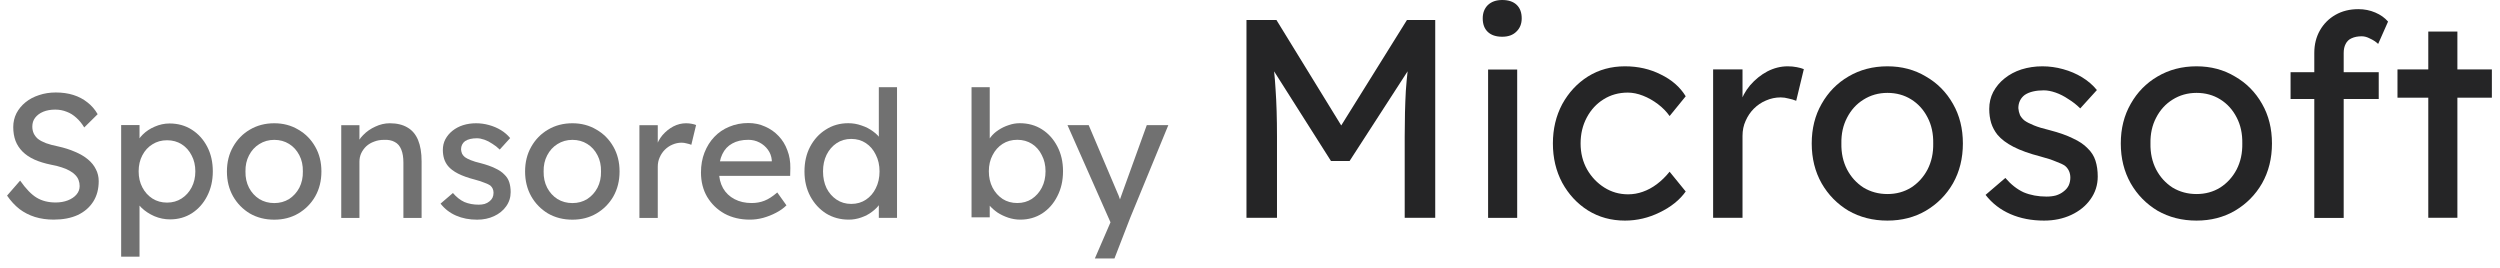
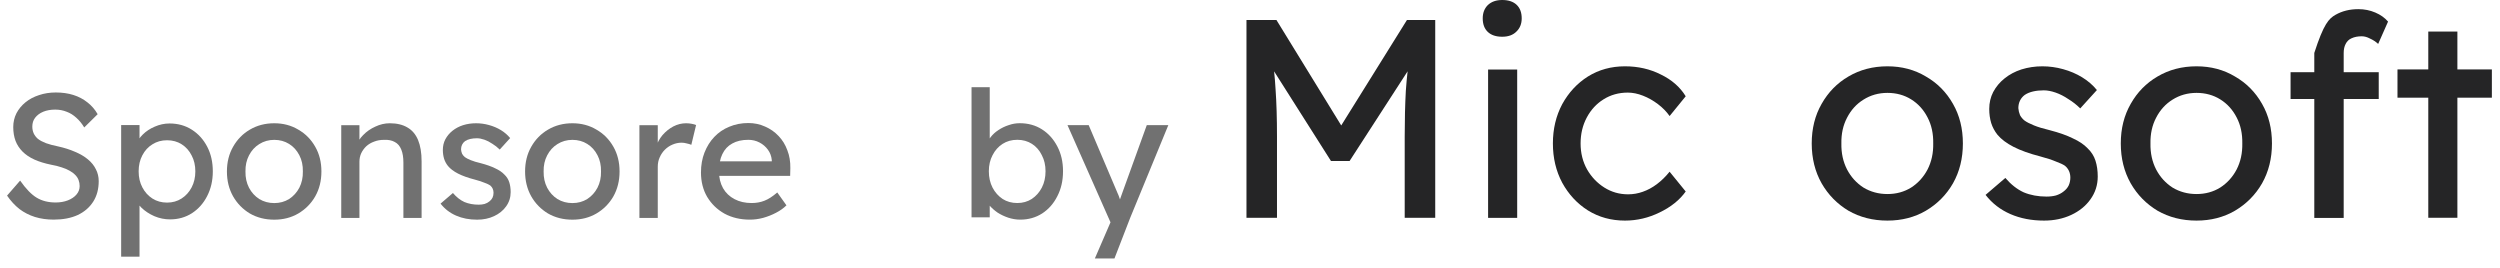
<svg xmlns="http://www.w3.org/2000/svg" width="177" height="19" viewBox="0 0 177 19" fill="none">
  <path d="M171.923 15.418V2.234H173.983V15.418H171.923ZM169.742 6.916V4.915H176.424V6.916H169.742Z" fill="#252526" />
-   <path d="M163.852 15.432V3.749C163.852 3.149 163.986 2.616 164.252 2.149C164.519 1.682 164.886 1.315 165.353 1.049C165.82 0.782 166.36 0.648 166.973 0.648C167.4 0.648 167.8 0.728 168.174 0.889C168.547 1.049 168.847 1.262 169.074 1.529L168.374 3.109C168.2 2.949 168.007 2.822 167.793 2.729C167.593 2.622 167.4 2.569 167.213 2.569C166.933 2.569 166.693 2.616 166.493 2.709C166.306 2.789 166.166 2.922 166.073 3.109C165.98 3.283 165.933 3.496 165.933 3.749V15.432H164.893C164.719 15.432 164.546 15.432 164.372 15.432C164.199 15.432 164.026 15.432 163.852 15.432ZM162.172 7.01V5.11H168.414V7.01H162.172Z" fill="#252526" />
+   <path d="M163.852 15.432V3.749C164.519 1.682 164.886 1.315 165.353 1.049C165.82 0.782 166.36 0.648 166.973 0.648C167.4 0.648 167.8 0.728 168.174 0.889C168.547 1.049 168.847 1.262 169.074 1.529L168.374 3.109C168.2 2.949 168.007 2.822 167.793 2.729C167.593 2.622 167.4 2.569 167.213 2.569C166.933 2.569 166.693 2.616 166.493 2.709C166.306 2.789 166.166 2.922 166.073 3.109C165.98 3.283 165.933 3.496 165.933 3.749V15.432H164.893C164.719 15.432 164.546 15.432 164.372 15.432C164.199 15.432 164.026 15.432 163.852 15.432ZM162.172 7.01V5.11H168.414V7.01H162.172Z" fill="#252526" />
  <path d="M155.514 15.618C154.487 15.618 153.567 15.385 152.753 14.918C151.953 14.438 151.319 13.791 150.853 12.978C150.386 12.151 150.152 11.21 150.152 10.157C150.152 9.103 150.386 8.17 150.853 7.356C151.319 6.529 151.953 5.882 152.753 5.416C153.567 4.935 154.487 4.695 155.514 4.695C156.527 4.695 157.434 4.935 158.235 5.416C159.048 5.882 159.688 6.529 160.155 7.356C160.622 8.17 160.855 9.103 160.855 10.157C160.855 11.21 160.622 12.151 160.155 12.978C159.688 13.791 159.048 14.438 158.235 14.918C157.434 15.385 156.527 15.618 155.514 15.618ZM155.514 13.738C156.141 13.738 156.701 13.584 157.194 13.278C157.688 12.958 158.075 12.531 158.355 11.997C158.635 11.45 158.768 10.837 158.755 10.157C158.768 9.463 158.635 8.85 158.355 8.316C158.075 7.769 157.688 7.343 157.194 7.036C156.701 6.729 156.141 6.576 155.514 6.576C154.887 6.576 154.32 6.736 153.813 7.056C153.32 7.363 152.933 7.79 152.653 8.336C152.373 8.87 152.24 9.477 152.253 10.157C152.24 10.837 152.373 11.45 152.653 11.997C152.933 12.531 153.32 12.958 153.813 13.278C154.32 13.584 154.887 13.738 155.514 13.738Z" fill="#252526" />
  <path d="M144.719 15.618C143.839 15.618 143.045 15.465 142.339 15.158C141.632 14.851 141.045 14.398 140.578 13.798L141.979 12.598C142.379 13.064 142.812 13.404 143.279 13.618C143.759 13.818 144.299 13.918 144.899 13.918C145.139 13.918 145.359 13.891 145.56 13.838C145.773 13.771 145.953 13.678 146.1 13.558C146.26 13.438 146.38 13.298 146.46 13.138C146.54 12.964 146.58 12.777 146.58 12.578C146.58 12.231 146.453 11.951 146.2 11.737C146.066 11.644 145.853 11.544 145.56 11.437C145.279 11.317 144.913 11.197 144.459 11.077C143.686 10.877 143.052 10.65 142.559 10.397C142.065 10.143 141.685 9.857 141.418 9.537C141.218 9.283 141.072 9.01 140.978 8.716C140.885 8.41 140.838 8.076 140.838 7.716C140.838 7.276 140.932 6.876 141.118 6.516C141.318 6.142 141.585 5.822 141.918 5.556C142.265 5.275 142.665 5.062 143.119 4.915C143.586 4.769 144.079 4.695 144.599 4.695C145.093 4.695 145.58 4.762 146.06 4.895C146.553 5.029 147.007 5.222 147.42 5.476C147.833 5.729 148.18 6.029 148.46 6.376L147.28 7.676C147.027 7.423 146.747 7.203 146.44 7.016C146.146 6.816 145.846 6.663 145.54 6.556C145.233 6.449 144.953 6.396 144.699 6.396C144.419 6.396 144.166 6.422 143.939 6.476C143.712 6.529 143.519 6.609 143.359 6.716C143.212 6.823 143.099 6.956 143.019 7.116C142.939 7.276 142.899 7.456 142.899 7.656C142.912 7.83 142.952 7.996 143.019 8.156C143.099 8.303 143.206 8.43 143.339 8.536C143.486 8.643 143.706 8.756 143.999 8.876C144.292 8.996 144.666 9.11 145.119 9.217C145.786 9.39 146.333 9.583 146.76 9.797C147.2 9.997 147.547 10.23 147.8 10.497C148.067 10.75 148.254 11.044 148.36 11.377C148.467 11.711 148.52 12.084 148.52 12.498C148.52 13.098 148.347 13.638 148 14.118C147.667 14.585 147.213 14.951 146.64 15.218C146.066 15.485 145.426 15.618 144.719 15.618Z" fill="#252526" />
  <path d="M133.631 15.618C132.604 15.618 131.684 15.385 130.87 14.918C130.07 14.438 129.437 13.791 128.97 12.978C128.503 12.151 128.27 11.21 128.27 10.157C128.27 9.103 128.503 8.17 128.97 7.356C129.437 6.529 130.07 5.882 130.87 5.416C131.684 4.935 132.604 4.695 133.631 4.695C134.645 4.695 135.552 4.935 136.352 5.416C137.165 5.882 137.806 6.529 138.272 7.356C138.739 8.17 138.972 9.103 138.972 10.157C138.972 11.21 138.739 12.151 138.272 12.978C137.806 13.791 137.165 14.438 136.352 14.918C135.552 15.385 134.645 15.618 133.631 15.618ZM133.631 13.738C134.258 13.738 134.818 13.584 135.311 13.278C135.805 12.958 136.192 12.531 136.472 11.997C136.752 11.45 136.885 10.837 136.872 10.157C136.885 9.463 136.752 8.85 136.472 8.316C136.192 7.769 135.805 7.343 135.311 7.036C134.818 6.729 134.258 6.576 133.631 6.576C133.004 6.576 132.437 6.736 131.931 7.056C131.437 7.363 131.05 7.79 130.77 8.336C130.49 8.87 130.357 9.477 130.37 10.157C130.357 10.837 130.49 11.45 130.77 11.997C131.05 12.531 131.437 12.958 131.931 13.278C132.437 13.584 133.004 13.738 133.631 13.738Z" fill="#252526" />
-   <path d="M121.289 15.418V4.915H123.37V8.216L123.17 7.416C123.316 6.909 123.563 6.449 123.91 6.036C124.27 5.622 124.677 5.295 125.13 5.055C125.597 4.815 126.077 4.695 126.571 4.695C126.797 4.695 127.011 4.715 127.211 4.755C127.424 4.795 127.591 4.842 127.711 4.895L127.171 7.136C127.011 7.069 126.831 7.016 126.631 6.976C126.444 6.923 126.257 6.896 126.07 6.896C125.71 6.896 125.364 6.969 125.03 7.116C124.71 7.249 124.423 7.443 124.17 7.696C123.93 7.936 123.736 8.223 123.59 8.556C123.443 8.876 123.37 9.23 123.37 9.617V15.418H121.289Z" fill="#252526" />
  <path d="M115.047 15.618C114.073 15.618 113.2 15.378 112.426 14.898C111.666 14.418 111.059 13.764 110.605 12.938C110.165 12.111 109.945 11.184 109.945 10.157C109.945 9.13 110.165 8.203 110.605 7.376C111.059 6.549 111.666 5.896 112.426 5.416C113.2 4.935 114.073 4.695 115.047 4.695C115.98 4.695 116.827 4.889 117.587 5.275C118.361 5.649 118.948 6.162 119.348 6.816L118.208 8.216C117.994 7.91 117.721 7.629 117.387 7.376C117.054 7.123 116.701 6.923 116.327 6.776C115.954 6.629 115.594 6.556 115.247 6.556C114.607 6.556 114.033 6.716 113.526 7.036C113.033 7.343 112.639 7.769 112.346 8.316C112.053 8.863 111.906 9.477 111.906 10.157C111.906 10.837 112.059 11.45 112.366 11.997C112.673 12.531 113.08 12.958 113.586 13.278C114.093 13.598 114.653 13.758 115.267 13.758C115.627 13.758 115.974 13.698 116.307 13.578C116.654 13.458 116.987 13.278 117.307 13.038C117.627 12.798 117.928 12.504 118.208 12.157L119.348 13.558C118.921 14.158 118.308 14.651 117.507 15.038C116.721 15.425 115.9 15.618 115.047 15.618Z" fill="#252526" />
  <path d="M105.357 15.424V4.921H107.417V15.424H105.357ZM106.357 2.601C105.917 2.601 105.577 2.487 105.337 2.261C105.097 2.034 104.977 1.714 104.977 1.3C104.977 0.914 105.097 0.6 105.337 0.36C105.59 0.12 105.93 0 106.357 0C106.797 0 107.137 0.113 107.377 0.34C107.617 0.567 107.737 0.887 107.737 1.3C107.737 1.687 107.611 2.001 107.357 2.241C107.117 2.481 106.784 2.601 106.357 2.601Z" fill="#252526" />
  <path d="M88.25 15.418V1.414H90.371L95.472 9.716L94.452 9.696L99.613 1.414H101.614V15.418H99.453V9.676C99.453 8.476 99.48 7.396 99.533 6.435C99.6 5.475 99.707 4.522 99.853 3.575L100.133 4.315L95.552 11.397H94.232L89.79 4.395L90.01 3.575C90.157 4.468 90.257 5.388 90.311 6.335C90.377 7.269 90.411 8.383 90.411 9.676V15.418H88.25Z" fill="#252526" />
  <path d="M77.516 18.299L78.841 15.236L78.854 16.261L75.578 8.859H77.079L79.129 13.686C79.171 13.769 79.221 13.898 79.279 14.073C79.338 14.24 79.388 14.407 79.429 14.573L79.104 14.649C79.171 14.473 79.233 14.298 79.292 14.123C79.358 13.948 79.421 13.773 79.479 13.598L81.192 8.859H82.718L80.017 15.424L78.904 18.299H77.516Z" fill="#717171" />
  <path d="M72.236 15.55C71.953 15.55 71.669 15.504 71.386 15.412C71.111 15.32 70.857 15.199 70.623 15.049C70.398 14.891 70.206 14.72 70.048 14.537C69.898 14.345 69.798 14.153 69.748 13.961L70.073 13.787V15.387H68.785V6.172H70.073V10.361L69.873 10.248C69.915 10.056 70.006 9.873 70.148 9.698C70.29 9.514 70.469 9.352 70.686 9.21C70.911 9.06 71.153 8.943 71.411 8.86C71.669 8.768 71.932 8.723 72.199 8.723C72.79 8.723 73.316 8.868 73.774 9.16C74.233 9.452 74.595 9.856 74.862 10.373C75.129 10.882 75.262 11.465 75.262 12.123C75.262 12.782 75.129 13.37 74.862 13.886C74.603 14.403 74.245 14.812 73.787 15.112C73.328 15.404 72.811 15.55 72.236 15.55ZM72.024 14.374C72.407 14.374 72.749 14.278 73.049 14.087C73.349 13.886 73.587 13.62 73.761 13.286C73.937 12.945 74.024 12.557 74.024 12.123C74.024 11.698 73.937 11.319 73.761 10.986C73.595 10.644 73.361 10.377 73.061 10.185C72.761 9.994 72.415 9.898 72.024 9.898C71.632 9.898 71.286 9.994 70.986 10.185C70.686 10.377 70.448 10.644 70.273 10.986C70.098 11.319 70.01 11.698 70.01 12.123C70.01 12.557 70.098 12.945 70.273 13.286C70.448 13.62 70.686 13.886 70.986 14.087C71.286 14.278 71.632 14.374 72.024 14.374Z" fill="#717171" />
-   <path d="M60.095 15.55C59.495 15.55 58.958 15.404 58.483 15.112C58.016 14.812 57.645 14.408 57.37 13.899C57.095 13.382 56.957 12.794 56.957 12.136C56.957 11.477 57.09 10.894 57.357 10.386C57.632 9.869 58.003 9.464 58.47 9.173C58.937 8.873 59.466 8.723 60.058 8.723C60.383 8.723 60.696 8.777 60.996 8.885C61.304 8.985 61.579 9.127 61.821 9.31C62.063 9.485 62.25 9.681 62.383 9.898C62.525 10.106 62.596 10.319 62.596 10.536L62.221 10.561V6.172H63.509V15.424H62.221V13.861H62.471C62.471 14.062 62.404 14.262 62.271 14.462C62.138 14.653 61.958 14.833 61.733 14.999C61.517 15.166 61.262 15.299 60.971 15.399C60.687 15.499 60.395 15.55 60.095 15.55ZM60.27 14.437C60.662 14.437 61.008 14.337 61.308 14.137C61.608 13.937 61.842 13.666 62.008 13.324C62.184 12.974 62.271 12.578 62.271 12.136C62.271 11.694 62.184 11.303 62.008 10.961C61.842 10.611 61.608 10.335 61.308 10.136C61.008 9.935 60.662 9.835 60.27 9.835C59.879 9.835 59.533 9.935 59.233 10.136C58.933 10.335 58.695 10.611 58.52 10.961C58.353 11.303 58.27 11.694 58.27 12.136C58.27 12.578 58.353 12.974 58.52 13.324C58.695 13.666 58.933 13.937 59.233 14.137C59.533 14.337 59.879 14.437 60.27 14.437Z" fill="#717171" />
  <path d="M53.092 15.55C52.417 15.55 51.817 15.409 51.292 15.125C50.775 14.834 50.367 14.438 50.066 13.937C49.775 13.437 49.629 12.862 49.629 12.212C49.629 11.695 49.712 11.224 49.879 10.799C50.046 10.374 50.275 10.007 50.567 9.699C50.867 9.382 51.221 9.14 51.63 8.974C52.046 8.798 52.496 8.711 52.98 8.711C53.405 8.711 53.801 8.794 54.168 8.961C54.534 9.119 54.851 9.34 55.118 9.624C55.393 9.907 55.601 10.245 55.743 10.636C55.893 11.02 55.964 11.441 55.956 11.899L55.943 12.45H50.579L50.292 11.424H54.83L54.643 11.637V11.337C54.618 11.062 54.526 10.816 54.368 10.599C54.209 10.382 54.009 10.211 53.767 10.086C53.526 9.961 53.263 9.899 52.98 9.899C52.53 9.899 52.15 9.986 51.842 10.161C51.534 10.328 51.3 10.578 51.142 10.912C50.983 11.237 50.904 11.641 50.904 12.124C50.904 12.583 51 12.983 51.192 13.325C51.384 13.658 51.654 13.916 52.005 14.1C52.355 14.283 52.759 14.375 53.217 14.375C53.542 14.375 53.843 14.321 54.118 14.213C54.401 14.104 54.705 13.908 55.03 13.625L55.681 14.538C55.48 14.738 55.235 14.913 54.943 15.063C54.66 15.213 54.355 15.334 54.03 15.425C53.713 15.509 53.401 15.55 53.092 15.55Z" fill="#717171" />
  <path d="M45.27 15.428V8.864H46.57V10.927L46.445 10.427C46.536 10.11 46.691 9.823 46.907 9.564C47.133 9.306 47.387 9.102 47.67 8.952C47.962 8.802 48.262 8.727 48.57 8.727C48.712 8.727 48.846 8.739 48.971 8.764C49.104 8.789 49.208 8.818 49.283 8.852L48.946 10.252C48.846 10.21 48.733 10.177 48.608 10.152C48.491 10.119 48.375 10.102 48.258 10.102C48.033 10.102 47.816 10.148 47.608 10.239C47.408 10.323 47.228 10.444 47.07 10.602C46.92 10.752 46.799 10.931 46.707 11.14C46.616 11.34 46.57 11.561 46.57 11.802V15.428H45.27Z" fill="#717171" />
  <path d="M40.527 15.553C39.885 15.553 39.31 15.408 38.801 15.116C38.301 14.816 37.905 14.412 37.613 13.903C37.322 13.386 37.176 12.799 37.176 12.14C37.176 11.482 37.322 10.898 37.613 10.389C37.905 9.873 38.301 9.468 38.801 9.177C39.31 8.877 39.885 8.727 40.527 8.727C41.16 8.727 41.727 8.877 42.227 9.177C42.736 9.468 43.136 9.873 43.428 10.389C43.719 10.898 43.865 11.482 43.865 12.14C43.865 12.799 43.719 13.386 43.428 13.903C43.136 14.412 42.736 14.816 42.227 15.116C41.727 15.408 41.16 15.553 40.527 15.553ZM40.527 14.378C40.919 14.378 41.269 14.282 41.577 14.091C41.885 13.89 42.127 13.624 42.302 13.29C42.477 12.949 42.561 12.565 42.552 12.14C42.561 11.707 42.477 11.323 42.302 10.99C42.127 10.648 41.885 10.381 41.577 10.19C41.269 9.998 40.919 9.902 40.527 9.902C40.135 9.902 39.781 10.002 39.464 10.202C39.156 10.394 38.914 10.66 38.739 11.002C38.564 11.336 38.48 11.715 38.489 12.14C38.48 12.565 38.564 12.949 38.739 13.29C38.914 13.624 39.156 13.89 39.464 14.091C39.781 14.282 40.135 14.378 40.527 14.378Z" fill="#717171" />
  <path d="M33.78 15.553C33.23 15.553 32.733 15.458 32.292 15.266C31.85 15.074 31.483 14.791 31.191 14.416L32.067 13.665C32.317 13.957 32.588 14.17 32.879 14.303C33.179 14.428 33.517 14.491 33.892 14.491C34.042 14.491 34.18 14.474 34.305 14.441C34.438 14.399 34.551 14.341 34.642 14.266C34.742 14.191 34.817 14.103 34.867 14.003C34.917 13.895 34.942 13.778 34.942 13.653C34.942 13.436 34.863 13.261 34.705 13.128C34.621 13.069 34.488 13.007 34.305 12.94C34.13 12.865 33.901 12.79 33.617 12.715C33.134 12.59 32.738 12.448 32.429 12.29C32.121 12.132 31.883 11.953 31.717 11.752C31.591 11.594 31.5 11.423 31.442 11.24C31.383 11.048 31.354 10.84 31.354 10.615C31.354 10.339 31.412 10.089 31.529 9.864C31.654 9.631 31.821 9.431 32.029 9.264C32.246 9.089 32.496 8.956 32.779 8.864C33.071 8.772 33.38 8.727 33.705 8.727C34.013 8.727 34.317 8.768 34.617 8.852C34.926 8.935 35.209 9.056 35.468 9.214C35.726 9.373 35.943 9.56 36.118 9.777L35.38 10.59C35.222 10.431 35.047 10.294 34.855 10.177C34.672 10.052 34.484 9.956 34.292 9.889C34.1 9.823 33.925 9.789 33.767 9.789C33.592 9.789 33.434 9.806 33.292 9.839C33.15 9.873 33.029 9.923 32.929 9.989C32.838 10.056 32.767 10.139 32.717 10.239C32.667 10.339 32.642 10.452 32.642 10.577C32.65 10.685 32.675 10.79 32.717 10.89C32.767 10.981 32.834 11.06 32.917 11.127C33.009 11.194 33.146 11.265 33.33 11.34C33.513 11.415 33.746 11.486 34.03 11.552C34.447 11.661 34.788 11.782 35.055 11.915C35.33 12.04 35.547 12.186 35.705 12.353C35.872 12.511 35.989 12.694 36.055 12.903C36.122 13.111 36.155 13.345 36.155 13.603C36.155 13.978 36.047 14.316 35.83 14.616C35.622 14.907 35.338 15.137 34.98 15.303C34.621 15.47 34.221 15.553 33.78 15.553Z" fill="#717171" />
  <path d="M24.16 15.428V8.864H25.448V10.214L25.223 10.364C25.306 10.073 25.469 9.806 25.711 9.564C25.952 9.314 26.24 9.114 26.573 8.964C26.907 8.806 27.248 8.727 27.599 8.727C28.099 8.727 28.515 8.827 28.849 9.027C29.182 9.218 29.432 9.514 29.599 9.914C29.766 10.315 29.849 10.819 29.849 11.427V15.428H28.561V11.515C28.561 11.14 28.511 10.831 28.411 10.59C28.311 10.339 28.157 10.16 27.949 10.052C27.74 9.935 27.482 9.885 27.174 9.902C26.923 9.902 26.694 9.944 26.486 10.027C26.277 10.102 26.094 10.21 25.936 10.352C25.786 10.494 25.665 10.66 25.573 10.852C25.49 11.036 25.448 11.236 25.448 11.452V15.428H24.81C24.702 15.428 24.594 15.428 24.485 15.428C24.377 15.428 24.268 15.428 24.16 15.428Z" fill="#717171" />
  <path d="M19.417 15.553C18.776 15.553 18.2 15.408 17.692 15.116C17.192 14.816 16.796 14.412 16.504 13.903C16.212 13.386 16.066 12.799 16.066 12.14C16.066 11.482 16.212 10.898 16.504 10.389C16.796 9.873 17.192 9.468 17.692 9.177C18.2 8.877 18.776 8.727 19.417 8.727C20.051 8.727 20.618 8.877 21.118 9.177C21.626 9.468 22.026 9.873 22.318 10.389C22.61 10.898 22.756 11.482 22.756 12.14C22.756 12.799 22.61 13.386 22.318 13.903C22.026 14.412 21.626 14.816 21.118 15.116C20.618 15.408 20.051 15.553 19.417 15.553ZM19.417 14.378C19.809 14.378 20.159 14.282 20.468 14.091C20.776 13.89 21.018 13.624 21.193 13.29C21.368 12.949 21.451 12.565 21.443 12.14C21.451 11.707 21.368 11.323 21.193 10.99C21.018 10.648 20.776 10.381 20.468 10.19C20.159 9.998 19.809 9.902 19.417 9.902C19.026 9.902 18.671 10.002 18.355 10.202C18.046 10.394 17.804 10.66 17.629 11.002C17.454 11.336 17.371 11.715 17.379 12.14C17.371 12.565 17.454 12.949 17.629 13.29C17.804 13.624 18.046 13.89 18.355 14.091C18.671 14.282 19.026 14.378 19.417 14.378Z" fill="#717171" />
  <path d="M8.578 18.17V8.855H9.878V10.355L9.678 10.243C9.728 9.993 9.87 9.755 10.104 9.53C10.337 9.297 10.62 9.109 10.954 8.967C11.296 8.817 11.646 8.742 12.004 8.742C12.596 8.742 13.121 8.888 13.579 9.18C14.038 9.472 14.401 9.872 14.667 10.38C14.934 10.889 15.067 11.472 15.067 12.131C15.067 12.781 14.934 13.364 14.667 13.881C14.409 14.39 14.05 14.794 13.592 15.094C13.134 15.386 12.617 15.532 12.042 15.532C11.658 15.532 11.287 15.457 10.929 15.306C10.57 15.148 10.266 14.948 10.016 14.706C9.766 14.465 9.612 14.214 9.553 13.956L9.878 13.781V18.17H8.578ZM11.829 14.344C12.213 14.344 12.554 14.248 12.854 14.056C13.154 13.864 13.392 13.602 13.567 13.268C13.742 12.935 13.83 12.556 13.83 12.131C13.83 11.706 13.742 11.33 13.567 11.005C13.4 10.672 13.167 10.409 12.867 10.218C12.567 10.026 12.221 9.93 11.829 9.93C11.437 9.93 11.091 10.026 10.791 10.218C10.491 10.401 10.254 10.659 10.079 10.993C9.903 11.326 9.816 11.706 9.816 12.131C9.816 12.556 9.903 12.935 10.079 13.268C10.254 13.602 10.491 13.864 10.791 14.056C11.091 14.248 11.437 14.344 11.829 14.344Z" fill="#717171" />
  <path d="M3.801 15.549C3.326 15.549 2.884 15.487 2.476 15.362C2.075 15.237 1.709 15.049 1.375 14.799C1.05 14.541 0.758 14.224 0.5 13.849L1.425 12.786C1.834 13.37 2.225 13.774 2.601 13.999C2.976 14.224 3.422 14.336 3.938 14.336C4.255 14.336 4.543 14.287 4.801 14.187C5.06 14.086 5.264 13.949 5.414 13.774C5.564 13.599 5.639 13.399 5.639 13.174C5.639 13.024 5.614 12.882 5.564 12.749C5.514 12.615 5.435 12.494 5.326 12.386C5.226 12.278 5.093 12.178 4.926 12.086C4.768 11.994 4.58 11.915 4.364 11.848C4.147 11.773 3.897 11.711 3.613 11.661C3.163 11.569 2.771 11.448 2.438 11.298C2.105 11.148 1.825 10.961 1.6 10.736C1.375 10.511 1.209 10.256 1.1 9.973C0.992 9.681 0.938 9.356 0.938 8.998C0.938 8.647 1.013 8.322 1.163 8.022C1.321 7.722 1.534 7.464 1.8 7.247C2.075 7.022 2.396 6.851 2.763 6.734C3.13 6.609 3.526 6.547 3.951 6.547C4.401 6.547 4.814 6.605 5.189 6.722C5.564 6.839 5.897 7.014 6.189 7.247C6.481 7.472 6.723 7.751 6.914 8.085L5.964 9.023C5.797 8.747 5.61 8.518 5.401 8.335C5.193 8.143 4.964 8.001 4.714 7.91C4.464 7.81 4.197 7.76 3.913 7.76C3.588 7.76 3.305 7.81 3.063 7.91C2.821 8.01 2.63 8.151 2.488 8.335C2.355 8.51 2.288 8.718 2.288 8.96C2.288 9.135 2.321 9.298 2.388 9.448C2.455 9.589 2.555 9.719 2.688 9.835C2.83 9.944 3.017 10.044 3.251 10.135C3.484 10.219 3.763 10.294 4.088 10.36C4.547 10.46 4.955 10.59 5.314 10.748C5.672 10.898 5.977 11.077 6.227 11.286C6.477 11.494 6.664 11.727 6.789 11.986C6.923 12.244 6.989 12.524 6.989 12.824C6.989 13.382 6.86 13.866 6.602 14.274C6.343 14.682 5.977 14.999 5.501 15.224C5.026 15.441 4.459 15.549 3.801 15.549Z" fill="#717171" />
</svg>